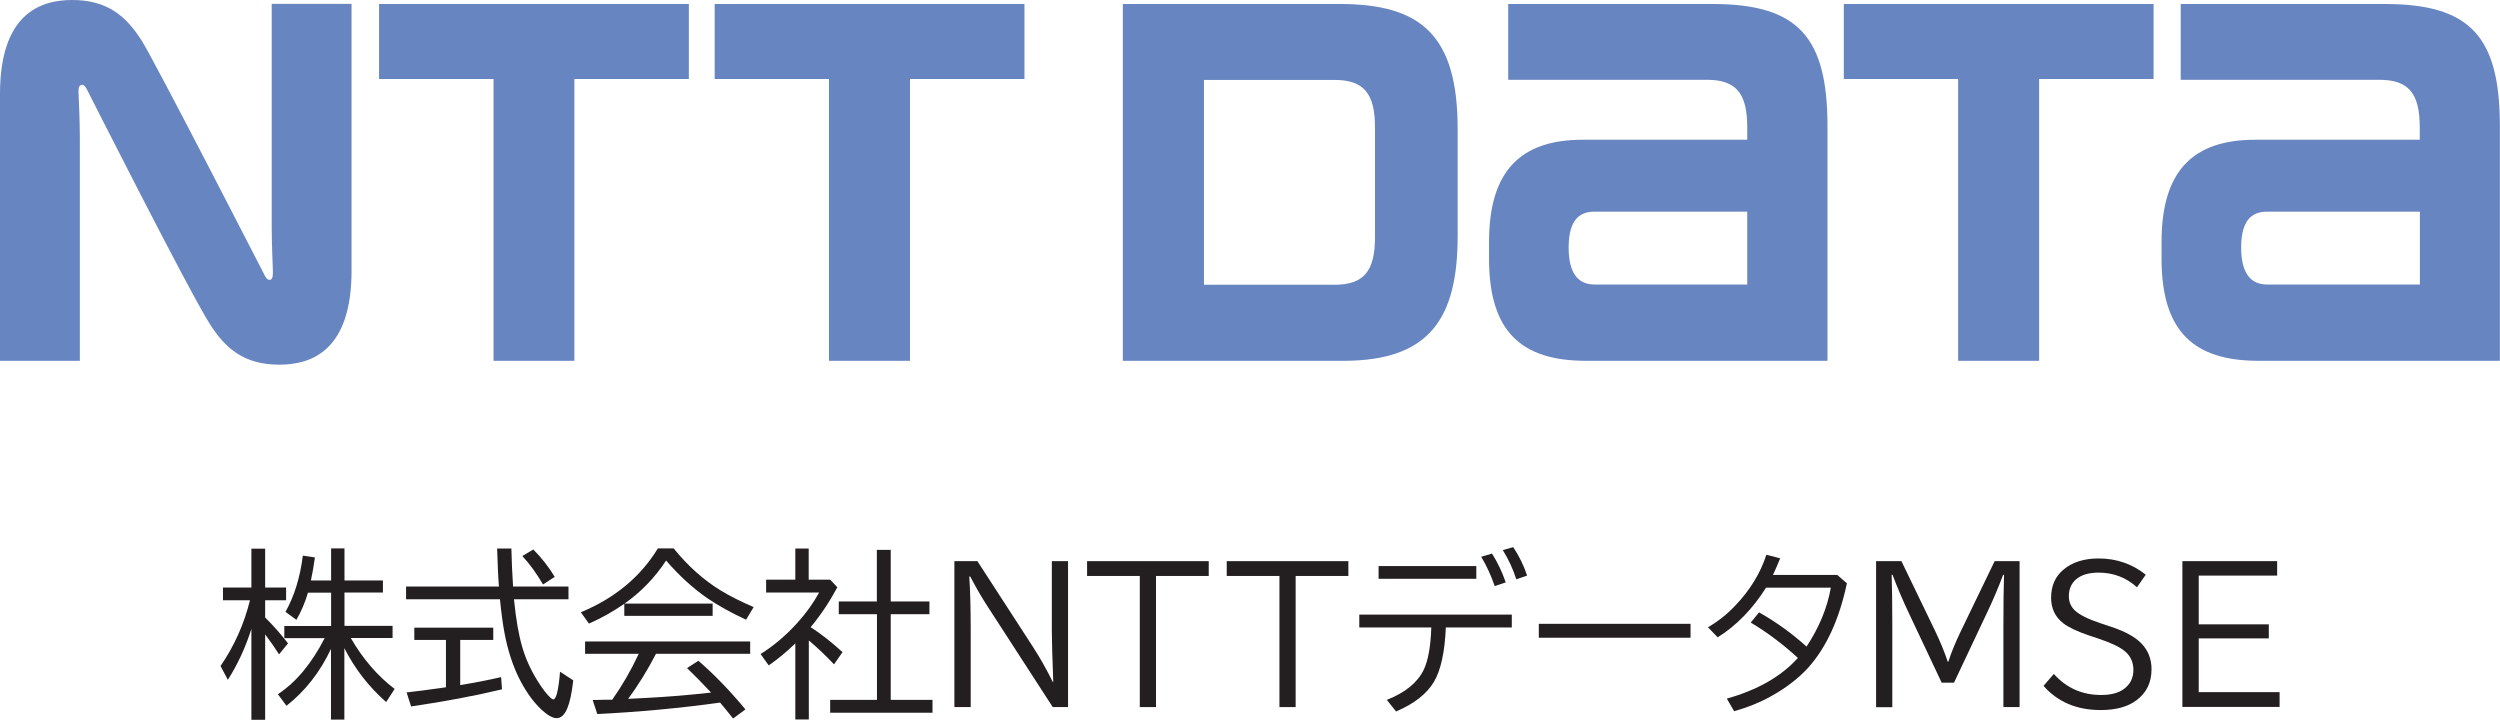
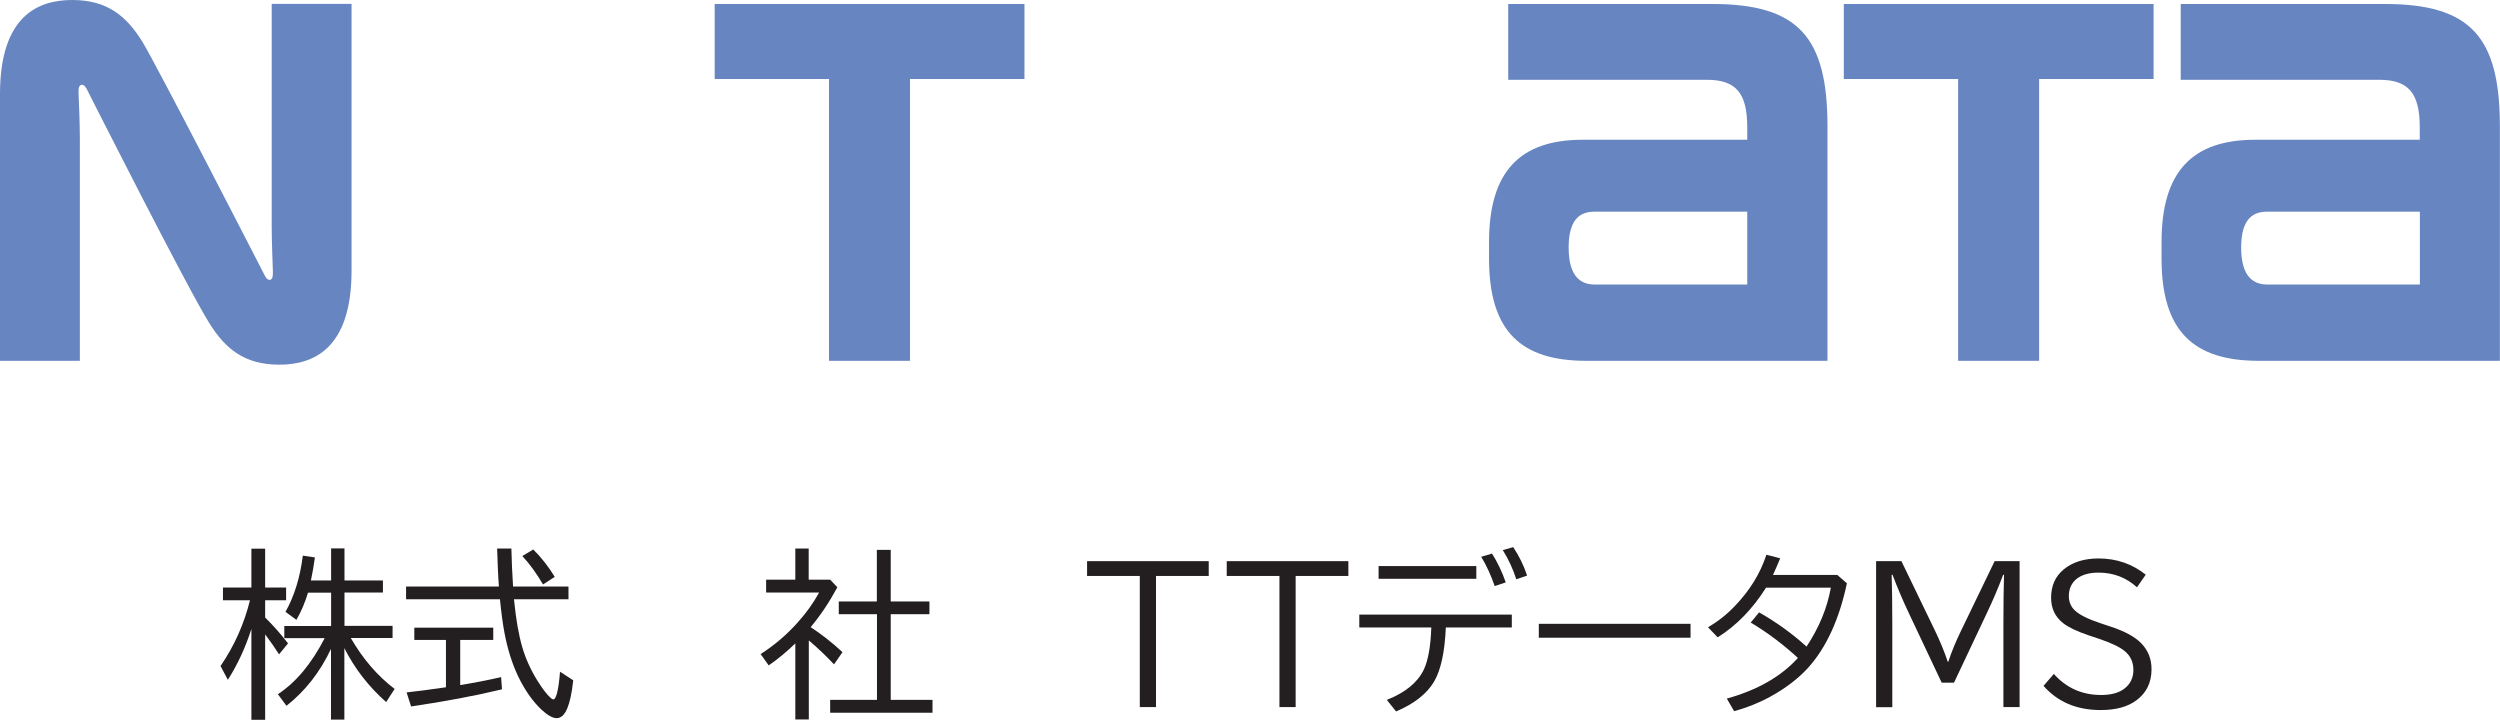
<svg xmlns="http://www.w3.org/2000/svg" width="198" height="57" viewBox="0 0 198 57" fill="none">
  <g clip-path="url(#clip0_116_830)">
-     <path d="M30.023 0.316V6.257H39.087V28.576H45.492V6.257H54.556V0.316H30.023Z" fill="#6785C1" />
    <path d="M135.602 0.316H119.45V6.319H135.174C137.486 6.319 138.382 7.368 138.382 10.079C138.382 10.089 138.382 10.844 138.382 11.068H125.357C120.407 11.068 117.932 13.554 117.932 19.16V20.495C117.932 26.263 120.489 28.576 125.621 28.576H144.737V9.998C144.737 2.884 142.384 0.316 135.602 0.316ZM126.294 22.533C125.316 22.533 124.236 22.044 124.236 19.608C124.236 17.172 125.306 16.765 126.294 16.765H138.382V22.533H126.294Z" fill="#6785C1" />
    <path d="M188.865 0.316H172.713V6.319H188.437C190.739 6.319 191.645 7.368 191.645 10.079V11.068H178.62C173.66 11.068 171.195 13.554 171.195 19.16V20.495C171.195 26.263 173.752 28.576 178.884 28.576H197.99V9.998C197.99 2.884 195.637 0.316 188.865 0.316ZM179.556 22.533C178.589 22.533 177.499 22.044 177.499 19.608C177.499 17.172 178.579 16.765 179.556 16.765H191.655V22.533H179.556Z" fill="#6785C1" />
    <path d="M56.603 0.316V6.257H65.657V28.576H72.073V6.257H81.137V0.316H56.603Z" fill="#6785C1" />
    <path d="M146.03 0.316V6.257H155.084V28.576H161.5V6.257H170.564V0.316H146.03Z" fill="#6785C1" />
-     <path d="M115.447 18.671V10.222C115.447 2.813 112.575 0.316 106.108 0.316H88.928V28.576H106.404C113.278 28.576 115.447 25.162 115.447 18.671ZM108.899 18.793C108.899 21.504 107.993 22.553 105.681 22.553H95.354V6.329H105.681C107.993 6.329 108.899 7.378 108.899 10.089V18.793Z" fill="#6785C1" />
    <path d="M20.979 21.84C20.847 21.585 12.272 4.871 11.223 3.22C10.011 1.315 8.544 0 5.723 0C3.106 0 0 1.162 0 7.45V28.576H6.324V10.956C6.324 9.692 6.243 7.817 6.223 7.44C6.202 7.134 6.223 6.838 6.375 6.747C6.559 6.635 6.742 6.808 6.864 7.042C6.986 7.277 14.93 23.012 16.62 25.662C17.832 27.567 19.299 28.882 22.12 28.882C24.737 28.882 27.843 27.72 27.843 21.432V0.306H21.519V17.927C21.519 19.19 21.601 21.065 21.611 21.442C21.621 21.748 21.611 22.044 21.458 22.136C21.275 22.237 21.091 22.074 20.969 21.83" fill="#6785C1" />
    <path d="M19.91 49.815C19.442 51.283 18.82 52.628 18.046 53.841L17.466 52.75C18.555 51.16 19.329 49.428 19.798 47.542H17.659V46.533H19.91V43.456H21V46.533H22.66V47.542H21V48.908C21.662 49.56 22.262 50.243 22.812 50.957L22.1 51.823C21.804 51.354 21.438 50.824 21 50.243V57.01H19.91V49.825V49.815ZM25.735 50.539H22.517V49.581H26.224V46.941H24.391C24.157 47.726 23.851 48.45 23.474 49.092L22.609 48.46C23.311 47.216 23.77 45.728 23.984 44.006L24.941 44.149C24.849 44.801 24.747 45.402 24.625 45.973H26.224V43.435H27.283V45.973H30.328V46.931H27.283V49.571H31.092V50.529H27.782C28.74 52.19 29.901 53.535 31.255 54.564L30.583 55.604C29.208 54.391 28.098 52.964 27.273 51.334V56.99H26.214V51.395C25.348 53.229 24.177 54.727 22.69 55.899L22.008 54.982C23.454 54.034 24.686 52.546 25.725 50.518L25.735 50.539Z" fill="#231F20" />
    <path d="M40.624 46.452H45.024V47.461H40.706L40.726 47.634C40.869 49.051 41.073 50.243 41.358 51.232C41.612 52.118 42.01 53.015 42.559 53.902C42.967 54.554 43.313 55.013 43.619 55.278C43.7 55.349 43.771 55.39 43.833 55.39C43.934 55.39 44.016 55.237 44.108 54.931C44.219 54.503 44.301 53.922 44.352 53.199L45.401 53.882C45.289 54.901 45.126 55.634 44.932 56.093C44.718 56.613 44.433 56.878 44.087 56.878C43.771 56.878 43.374 56.654 42.885 56.205C42.183 55.543 41.562 54.656 41.032 53.555C40.563 52.567 40.197 51.415 39.952 50.111C39.82 49.397 39.698 48.511 39.596 47.461H32.161V46.452H39.514C39.453 45.698 39.413 44.699 39.372 43.446H40.502C40.523 44.383 40.563 45.382 40.635 46.452H40.624ZM36.449 50.692V54.258C37.508 54.085 38.588 53.882 39.688 53.627L39.759 54.595C37.681 55.094 35.278 55.553 32.559 55.95L32.202 54.839C32.956 54.758 33.995 54.625 35.319 54.432V50.681H32.813V49.713H39.066V50.681H36.439L36.449 50.692ZM43.008 46.289C42.488 45.402 41.938 44.648 41.368 44.037L42.234 43.517C42.885 44.169 43.456 44.893 43.934 45.688L43.008 46.289Z" fill="#231F20" />
-     <path d="M49.454 47.807H56.441V48.776H49.444V47.818C48.578 48.419 47.652 48.949 46.643 49.387L46.002 48.49C48.69 47.379 50.727 45.688 52.102 43.435H53.355C54.475 44.821 55.718 45.932 57.082 46.768C57.805 47.206 58.671 47.644 59.689 48.083L59.089 49.081C57.897 48.531 56.879 47.96 56.023 47.379C54.862 46.574 53.772 45.575 52.754 44.393C51.868 45.749 50.768 46.89 49.444 47.818L49.454 47.807ZM51.96 51.772C51.267 53.107 50.524 54.299 49.75 55.349L51.145 55.278C52.927 55.186 54.648 55.043 56.318 54.85C55.595 54.075 54.954 53.433 54.414 52.913L55.31 52.332C56.573 53.423 57.815 54.707 59.038 56.185L58.06 56.908C57.632 56.368 57.286 55.94 57.031 55.645C53.813 56.093 50.575 56.389 47.305 56.552L46.939 55.441C47.295 55.441 47.621 55.431 47.927 55.42H48.487C49.281 54.289 49.974 53.097 50.564 51.833L50.585 51.782H46.338V50.804H59.414V51.782H51.97L51.96 51.772Z" fill="#231F20" />
    <path d="M64.191 49.662C65.026 50.202 65.871 50.865 66.727 51.65L66.054 52.618C65.433 51.955 64.771 51.323 64.058 50.722V56.98H62.989V50.957C62.297 51.629 61.594 52.21 60.881 52.699L60.239 51.802C61.298 51.13 62.276 50.304 63.162 49.316C63.844 48.562 64.415 47.767 64.873 46.931H60.677V45.912H62.989V43.446H64.048V45.912H65.749L66.319 46.513C65.698 47.665 64.995 48.725 64.201 49.672L64.191 49.662ZM69.446 47.634V43.547H70.546V47.634H73.611V48.643H70.546V55.431H73.855V56.45H65.749V55.431H69.456V48.643H66.431V47.634H69.456H69.446Z" fill="#231F20" />
-     <path d="M75.587 44.444H77.41L81.829 51.262C82.369 52.098 82.889 53.015 83.377 54.004H83.418C83.347 52.088 83.306 50.763 83.306 50.029V44.444H84.589V56.001H83.377L78.224 48.042C77.776 47.359 77.318 46.564 76.839 45.657H76.768C76.839 46.778 76.88 48.164 76.88 49.795V56.001H75.587V44.444Z" fill="#231F20" />
    <path d="M86.097 44.444H95.731V45.616H91.555V56.001H90.272V45.616H86.097V44.444Z" fill="#231F20" />
    <path d="M97.157 44.444H106.791V45.616H102.615V56.001H101.332V45.616H97.157V44.444Z" fill="#231F20" />
    <path d="M107.656 48.674H119.735V49.693H114.51C114.429 51.639 114.113 53.076 113.573 53.993C113.003 54.952 112.005 55.736 110.569 56.348L109.836 55.431C111.302 54.85 112.27 54.055 112.759 53.046C113.105 52.322 113.309 51.211 113.36 49.693H107.656V48.674ZM109.184 44.832H116.924V45.84H109.184V44.832ZM118.38 46.411C118.075 45.535 117.718 44.77 117.311 44.098L118.167 43.843C118.594 44.516 118.961 45.28 119.256 46.126L118.391 46.411H118.38ZM120.091 45.881C119.827 45.056 119.47 44.291 119.022 43.568L119.847 43.333C120.315 44.037 120.682 44.781 120.947 45.586L120.091 45.881Z" fill="#231F20" />
    <path d="M121.874 49.407H133.891V50.508H121.874V49.407Z" fill="#231F20" />
    <path d="M145.501 45.525L146.275 46.197C145.664 49.071 144.635 51.303 143.189 52.903C142.415 53.749 141.427 54.503 140.225 55.166C139.339 55.655 138.372 56.042 137.343 56.327L136.763 55.329C139.207 54.646 141.081 53.566 142.395 52.108C141.183 50.997 139.94 50.07 138.657 49.306L139.319 48.5C140.704 49.285 141.957 50.192 143.077 51.211C144.075 49.703 144.717 48.154 145.002 46.544H139.869C138.81 48.225 137.537 49.54 136.04 50.477L135.276 49.683C136.07 49.214 136.793 48.643 137.435 47.96C138.596 46.748 139.421 45.402 139.899 43.935L140.989 44.22L140.969 44.271C140.765 44.77 140.582 45.188 140.419 45.535H145.511L145.501 45.525Z" fill="#231F20" />
    <path d="M148.617 44.444H150.593L153.261 49.968C153.679 50.844 154.015 51.66 154.259 52.404H154.31C154.544 51.67 154.88 50.855 155.308 49.968L157.976 44.444H159.952V56.001H158.669V49.672C158.669 47.797 158.689 46.421 158.72 45.525H158.648C158.261 46.564 157.813 47.614 157.304 48.674L154.758 54.065H153.78L151.234 48.674C150.715 47.583 150.267 46.533 149.89 45.525H149.819C149.849 46.432 149.87 47.726 149.87 49.418V56.011H148.587V44.455L148.617 44.444Z" fill="#231F20" />
    <path d="M162.661 53.372C163.649 54.483 164.902 55.043 166.409 55.043C167.193 55.043 167.804 54.88 168.232 54.554C168.721 54.187 168.965 53.688 168.965 53.056C168.965 52.424 168.721 51.914 168.242 51.538C167.845 51.221 167.173 50.906 166.205 50.58L165.441 50.325C164.504 50.009 163.822 49.683 163.404 49.356C162.763 48.857 162.447 48.184 162.447 47.339C162.447 46.401 162.773 45.657 163.435 45.107C164.128 44.526 165.054 44.23 166.205 44.23C167.621 44.23 168.863 44.658 169.943 45.514L169.25 46.513C168.395 45.739 167.376 45.351 166.205 45.351C165.421 45.351 164.83 45.535 164.413 45.892C164.046 46.218 163.853 46.656 163.853 47.216C163.853 47.675 164.016 48.062 164.352 48.368C164.718 48.704 165.37 49.03 166.317 49.346L167.142 49.621C168.262 49.988 169.077 50.427 169.576 50.936C170.126 51.497 170.401 52.179 170.401 53.005C170.401 54.055 170.004 54.87 169.209 55.461C168.517 55.981 167.57 56.236 166.368 56.236C164.474 56.236 162.967 55.594 161.846 54.32L162.651 53.392L162.661 53.372Z" fill="#231F20" />
-     <path d="M172.835 44.444H180.351V45.586H174.139V49.448H179.689V50.559H174.139V54.819H180.544V55.991H172.845V44.434L172.835 44.444Z" fill="#231F20" />
  </g>
  <defs>
    <clipPath id="clip0_116_830">
      <rect width="198" height="57" fill="white" />
    </clipPath>
  </defs>
</svg>